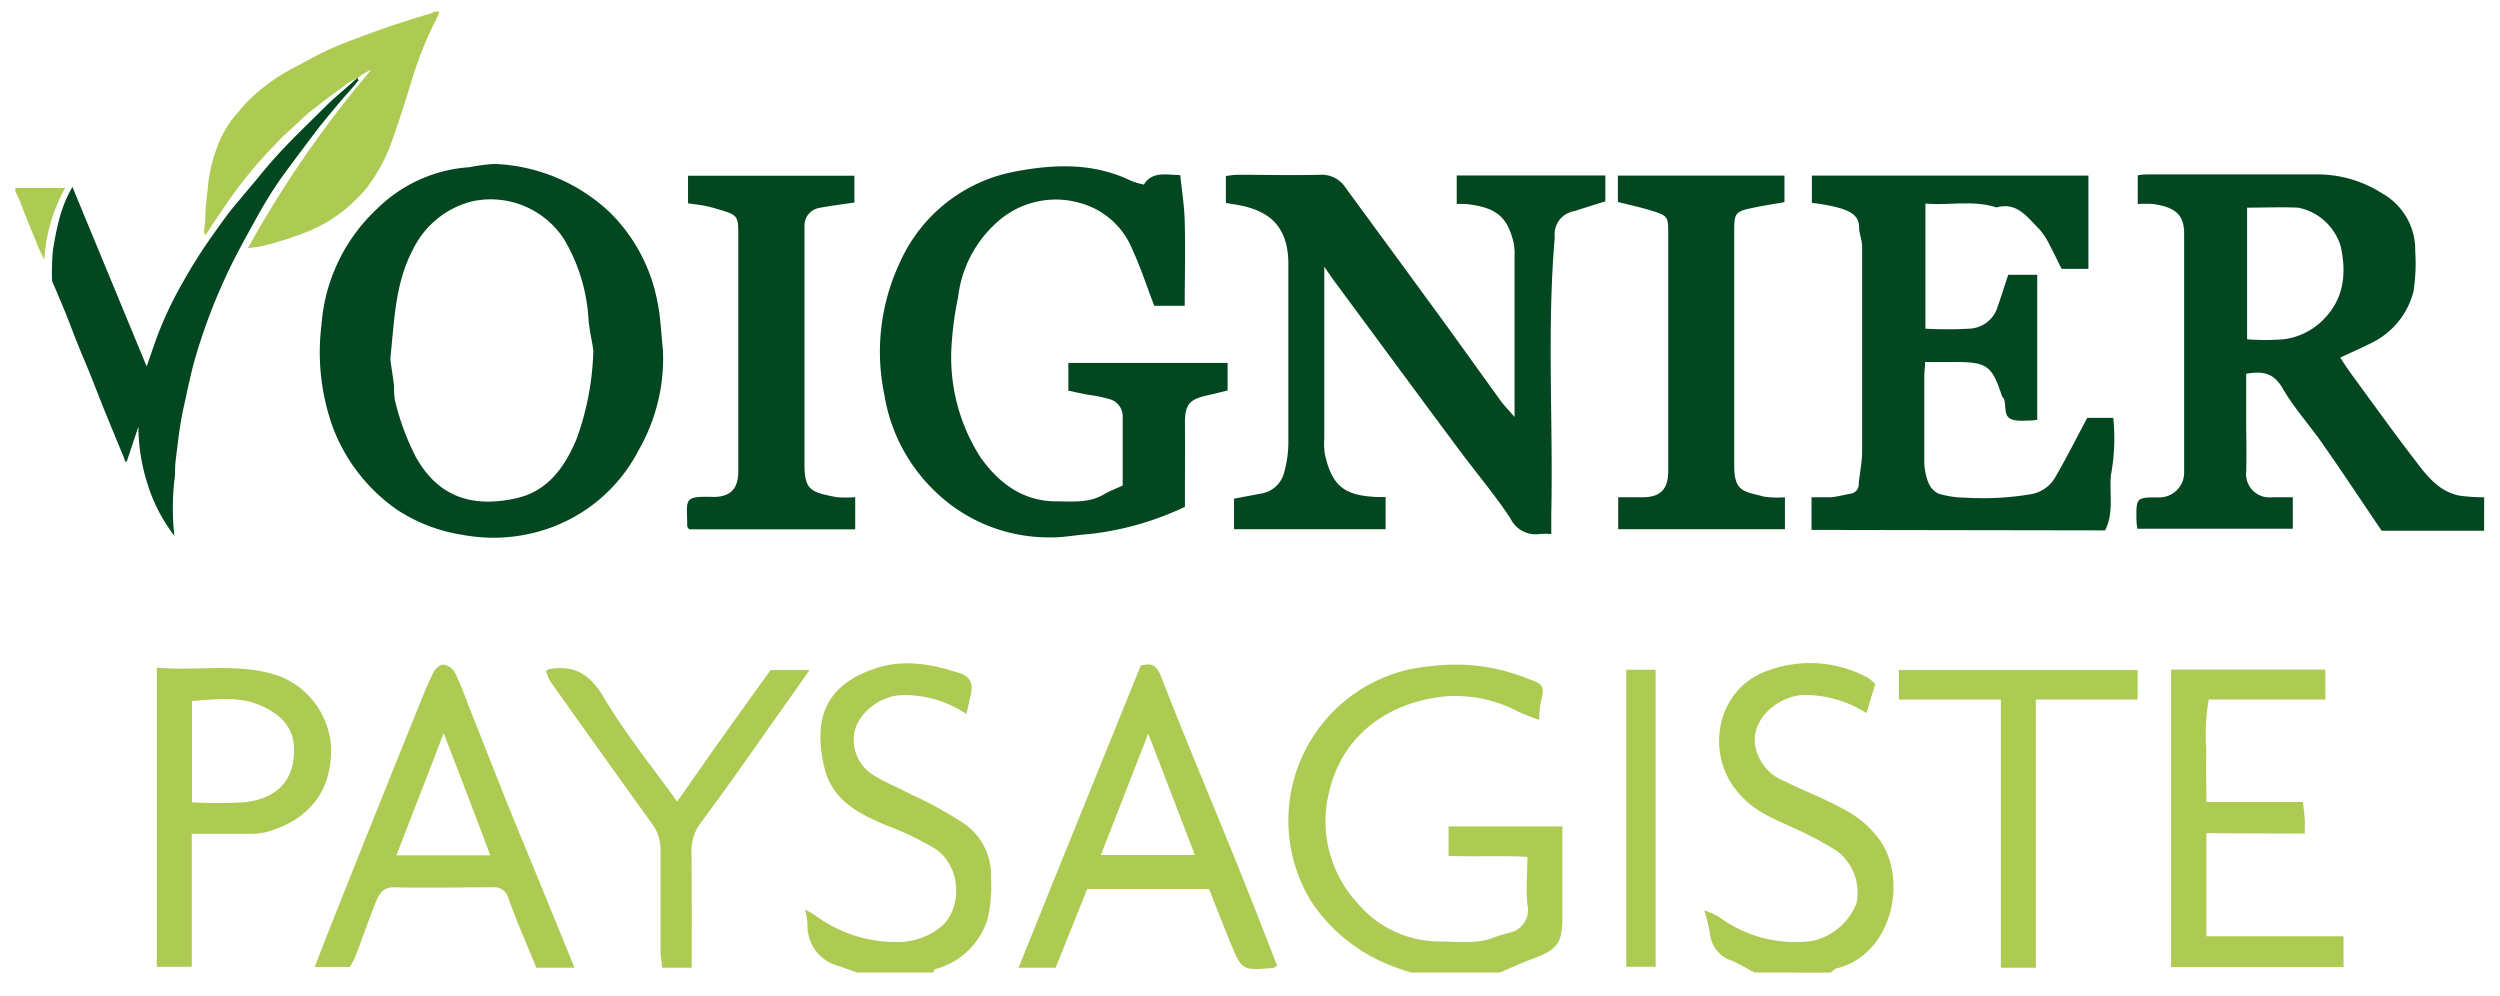
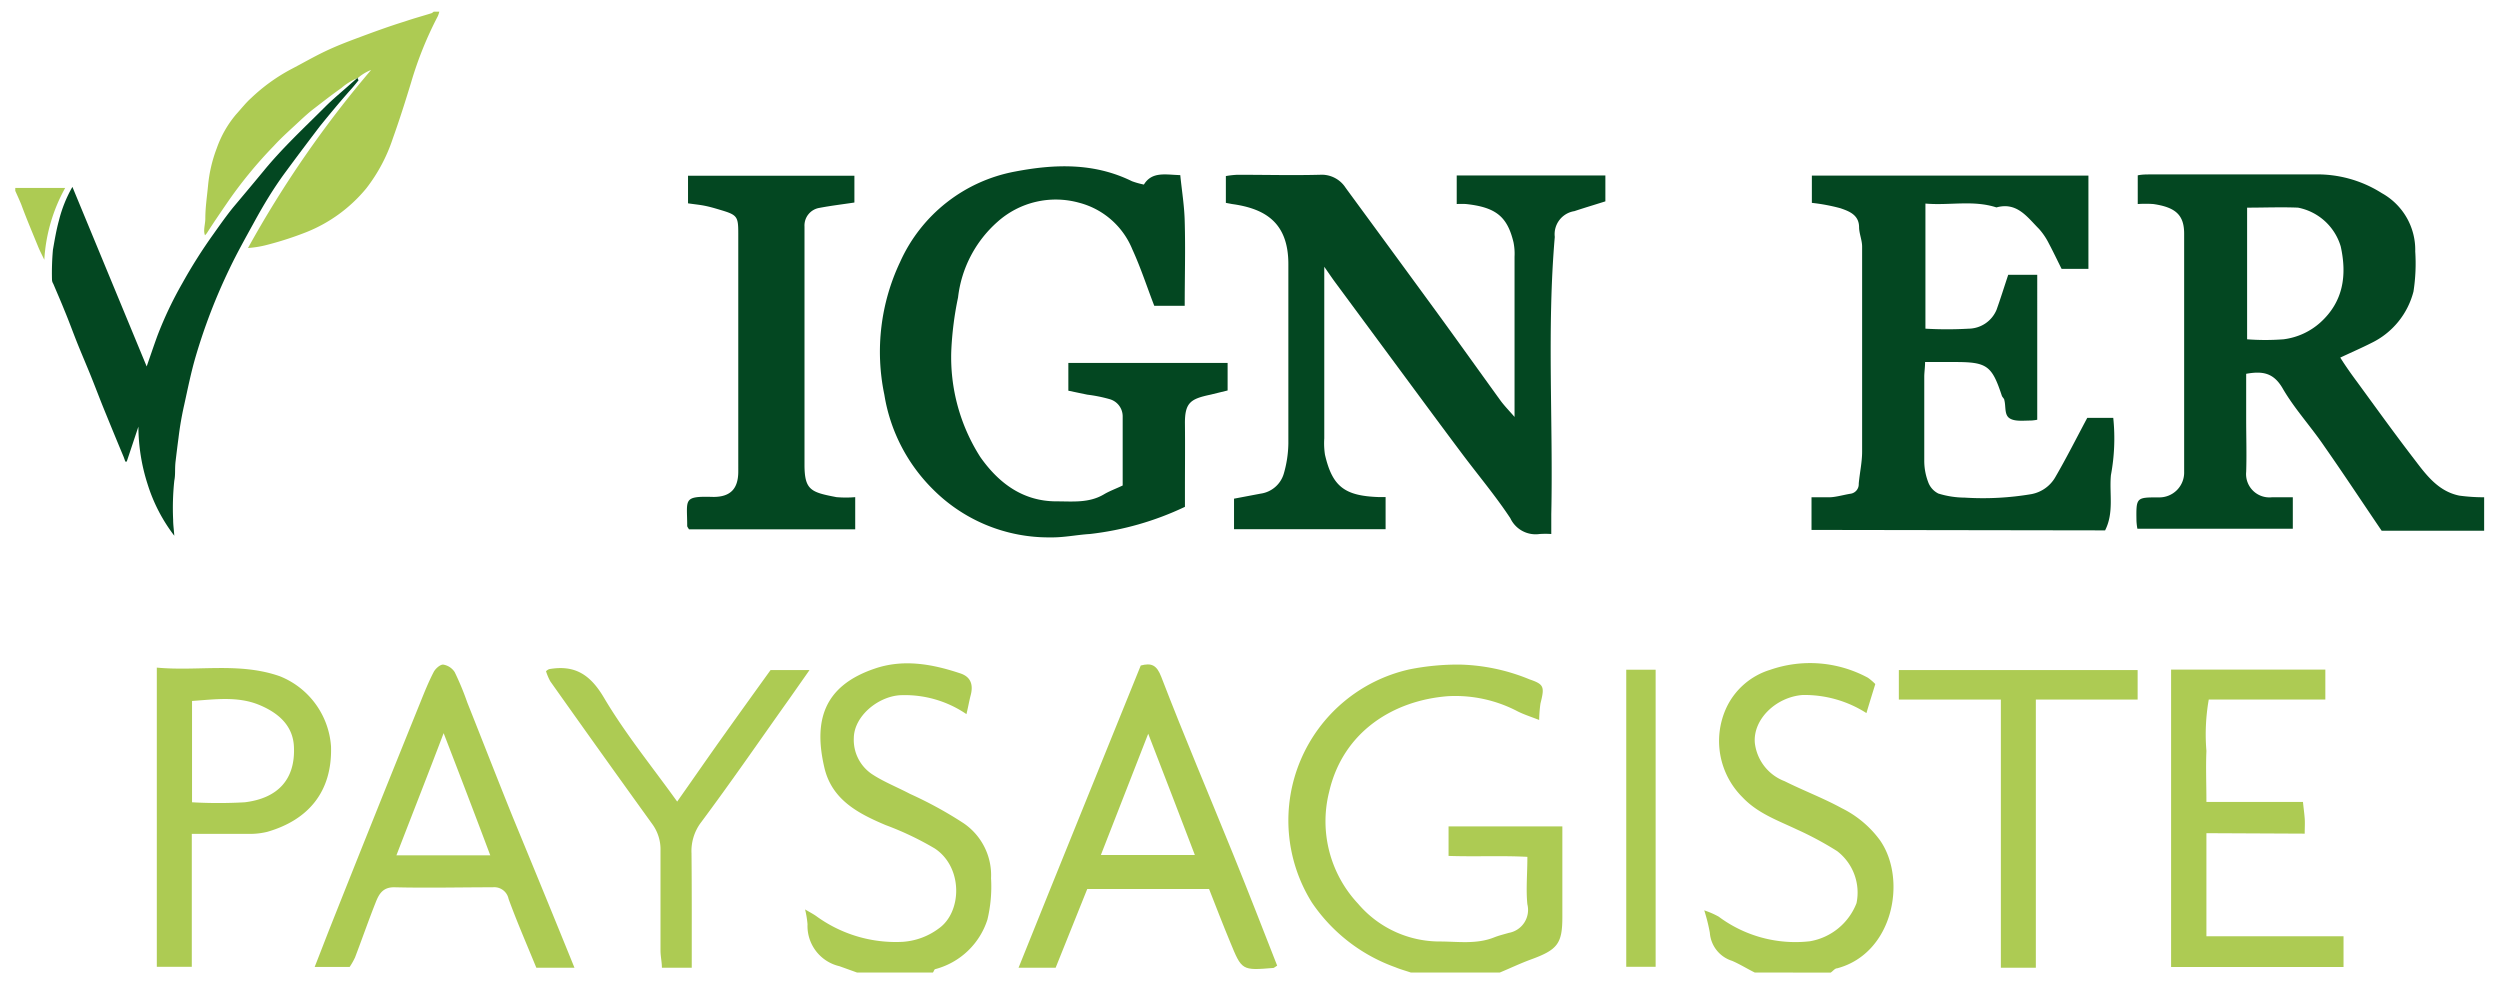
<svg xmlns="http://www.w3.org/2000/svg" id="Calque_1" data-name="Calque 1" viewBox="0 0 214.42 85.41">
  <defs>
    <style>.cls-1{fill:#adcb53;}.cls-2{fill:#034721;}</style>
  </defs>
  <path class="cls-1" d="M30.68,6.69a4.94,4.94,0,0,0-1.4.86c-.84.59-1.64,1.22-2.46,1.85-.33.26-.64.54-.95.82-.8.76-1.64,1.48-2.38,2.29a37.66,37.66,0,0,0-3.83,4.63C19,18.1,18.38,19,17.74,20a1.57,1.57,0,0,1-.16.18,1.23,1.23,0,0,1-.07-.37c0-.35.1-.71.1-1.06,0-.94.14-1.86.23-2.79a12.16,12.16,0,0,1,.76-3.27,9.22,9.22,0,0,1,1.64-2.87c.43-.47.84-1,1.3-1.41a15.52,15.52,0,0,1,3.4-2.46c1-.52,1.91-1.05,2.89-1.52s1.87-.81,2.83-1.17c1.34-.5,2.7-1,4.06-1.42.76-.26,1.53-.47,2.3-.71A.94.94,0,0,0,37.2,1h.48a2.55,2.55,0,0,1-.13.39,31.39,31.39,0,0,0-2.29,5.68c-.49,1.61-1,3.22-1.57,4.81a14.26,14.26,0,0,1-2.27,4.27,12.8,12.8,0,0,1-5.17,3.77A28.41,28.41,0,0,1,22.91,21a8.64,8.64,0,0,1-1.64.27A92.59,92.59,0,0,1,31.83,6a3.86,3.86,0,0,0-1.16.71Z" />
  <path class="cls-1" d="M1.31,16.12H5.59A14.38,14.38,0,0,0,3.8,22.28c-.22-.46-.4-.8-.54-1.15-.49-1.2-1-2.4-1.44-3.6-.16-.39-.34-.78-.51-1.16Z" />
  <path class="cls-2" d="M30.67,6.7c0,.07.1.17.07.2-.25.31-.5.62-.77.91-.88,1-1.71,2-2.52,3-1,1.31-2,2.64-3,4s-1.84,2.76-2.64,4.22-1.5,2.7-2.16,4.09a49.15,49.15,0,0,0-2.85,7.4c-.41,1.38-.69,2.8-1,4.2a27.64,27.64,0,0,0-.49,2.84c-.09.67-.17,1.33-.25,2s0,1.12-.11,1.66a22.2,22.2,0,0,0-.1,3.36c0,.41.06.82.1,1.37a14.2,14.2,0,0,1-2.3-4.45,16.32,16.32,0,0,1-.78-4.91l-1,3h-.12l-.14-.39c-.57-1.36-1.13-2.73-1.69-4.1-.37-.91-.72-1.84-1.09-2.76s-.78-1.87-1.16-2.81-.76-2-1.15-2.93c-.3-.75-.63-1.5-.95-2.26A.68.68,0,0,1,4.46,24a22.31,22.31,0,0,1,.08-2.58c.15-.85.29-1.7.52-2.53a11.2,11.2,0,0,1,1.15-2.86l6.37,15.4c.31-.89.61-1.78.93-2.66a32.22,32.22,0,0,1,2.13-4.48,43.74,43.74,0,0,1,2.7-4.26c.53-.75,1.06-1.5,1.64-2.22.84-1,1.73-2.06,2.59-3.1,1.63-2,3.51-3.74,5.32-5.55.7-.7,1.48-1.33,2.22-2l.57-.5Z" />
  <path class="cls-2" d="M105.14,17.4V15.1a7.68,7.68,0,0,1,1-.11c2.35,0,4.71.06,7.06,0a2.44,2.44,0,0,1,2.22,1.13q3.84,5.23,7.67,10.47c1.89,2.59,3.75,5.2,5.63,7.8.33.44.72.84,1.18,1.37v-4c0-3.25,0-6.5,0-9.75a5,5,0,0,0-.09-1.23c-.53-2.2-1.5-3-4.06-3.28a7.26,7.26,0,0,0-.81,0V15.05h12.75v2.22c-.85.27-1.76.54-2.66.84a2,2,0,0,0-1.68,2.21c-.68,7.92-.13,15.87-.3,23.8,0,.52,0,1,0,1.68a8.12,8.12,0,0,0-1,0,2.39,2.39,0,0,1-2.51-1.35c-1.26-1.91-2.75-3.68-4.13-5.52-1.65-2.2-3.28-4.41-4.92-6.63l-5.91-8c-.27-.36-.52-.73-1-1.42v1.52c0,4.4,0,8.8,0,13.2a6.54,6.54,0,0,0,.06,1.4c.63,2.71,1.66,3.52,4.55,3.63h.65v2.76h-13V42.77l2.27-.43a2.42,2.42,0,0,0,2-1.72,9.76,9.76,0,0,0,.39-2.57c0-5.13,0-10.27,0-15.4,0-3.57-2-4.76-4.83-5.15Z" />
  <path class="cls-2" d="M155.37,45.45v-2.8c.52,0,1,0,1.52,0s1.2-.2,1.8-.3a.82.82,0,0,0,.73-.86c.08-.92.29-1.83.29-2.75,0-5.86,0-11.73,0-17.59,0-.55-.25-1.1-.26-1.65,0-1.07-.85-1.38-1.6-1.64a15.91,15.91,0,0,0-2.45-.46V15.06h23.72v8h-2.3c-.33-.65-.69-1.42-1.09-2.17a5.69,5.69,0,0,0-.85-1.26c-1-1-1.88-2.33-3.65-1.84-2-.65-4-.15-6.09-.33V28.19a32.76,32.76,0,0,0,3.71,0,2.63,2.63,0,0,0,2.39-1.62c.34-.95.64-1.91,1-3h2.49V36a3.7,3.7,0,0,1-.57.07c-.62,0-1.36.1-1.81-.2s-.3-1-.44-1.54c0-.14-.18-.26-.22-.4-.85-2.57-1.27-2.88-4-2.88h-2.58c0,.47-.07.87-.07,1.27,0,2.41,0,4.82,0,7.23a5.11,5.11,0,0,0,.33,1.78,1.76,1.76,0,0,0,.88,1,7.79,7.79,0,0,0,2.26.35,24.91,24.91,0,0,0,5.72-.3,3,3,0,0,0,2.07-1.49c.94-1.62,1.78-3.29,2.72-5.05h2.23a17.18,17.18,0,0,1-.2,4.91c-.15,1.57.28,3.2-.5,4.74Z" />
  <path class="cls-2" d="M98.11,15.83c.7-1.15,1.89-.84,3.12-.81.13,1.32.35,2.63.38,3.95.07,2.4,0,4.8,0,7.26H99c-.61-1.57-1.15-3.25-1.88-4.84a6.77,6.77,0,0,0-4.56-4,7.49,7.49,0,0,0-7,1.63,10.2,10.2,0,0,0-3.39,6.49,28.45,28.45,0,0,0-.58,4.56,15.9,15.9,0,0,0,2.49,9.13C85.64,41.42,87.72,43,90.61,43c1.39,0,2.79.16,4.07-.6.47-.28,1-.47,1.61-.76V35.7a1.53,1.53,0,0,0-1.1-1.46,12.45,12.45,0,0,0-1.93-.39l-1.63-.34V31.13h13.66v2.36l-1.47.36c-1.69.36-2.21.66-2.19,2.5s0,3.88,0,5.82v1.3a25.7,25.7,0,0,1-8.15,2.33c-1.13.07-2.25.31-3.37.29A14,14,0,0,1,80.05,42a14.71,14.71,0,0,1-4.2-8.14,18,18,0,0,1,1.36-11.41,13.52,13.52,0,0,1,9.87-7.74c3.36-.64,6.74-.77,10,.83A6.77,6.77,0,0,0,98.11,15.83Z" />
  <path class="cls-2" d="M73.28,17.37c-1.06.16-2,.27-3,.46A1.53,1.53,0,0,0,69,19.42c0,.32,0,.63,0,.95,0,6.49,0,13,0,19.48,0,2.2.56,2.37,2.75,2.79a9.42,9.42,0,0,0,1.6,0v2.76H59.09c-.06-.12-.15-.21-.15-.29,0-2.3-.42-2.57,2.25-2.49,1.47,0,2.13-.71,2.13-2.18V20c0-1.45-.1-1.57-1.55-2-.43-.13-.87-.26-1.32-.35s-.9-.13-1.44-.21V15.07H73.28Z" />
-   <path class="cls-2" d="M153.09,42.65v2.74h-14.3V42.65c.65,0,1.36,0,2.07,0,1.57,0,2.22-.7,2.22-2.26q0-10.2,0-20.41c0-1.4-.05-1.49-1.46-1.92-.91-.28-1.85-.48-2.86-.74V15.06h14.29v2.28c-.9.16-1.8.29-2.68.48-1.54.31-1.63.45-1.63,2,0,6.7,0,13.4,0,20.1,0,2.28.81,2.21,2.54,2.67A7.94,7.94,0,0,0,153.09,42.65Z" />
  <path class="cls-2" d="M204.31,45.47c-.07,0,0,0,0,0Z" />
  <polygon class="cls-2" points="204.32 45.47 204.32 45.47 204.31 45.47 204.32 45.47" />
  <path class="cls-2" d="M210.94,42.51c-1.75-.35-2.78-1.68-3.78-3-1.71-2.22-3.35-4.5-5-6.76-.5-.67-1-1.38-1.44-2.08,1-.47,1.83-.83,2.64-1.24A6.76,6.76,0,0,0,207,25a15.61,15.61,0,0,0,.15-3.43,5.56,5.56,0,0,0-2.86-5,10.31,10.31,0,0,0-5.8-1.61c-4.66,0-9.31,0-14,0-.39,0-.79,0-1.14.08V17.5a9.82,9.82,0,0,1,1.34,0c1.92.28,2.64.95,2.64,2.54,0,6.8,0,13.61,0,20.42a2.13,2.13,0,0,1-2.2,2.2c-1.91,0-1.92,0-1.89,2a4.84,4.84,0,0,0,.08.69h13.33V42.65c-.66,0-1.23,0-1.79,0a2,2,0,0,1-2.21-2.18c.05-1.51,0-3,0-4.55V32.06c1.4-.25,2.33-.09,3.1,1.2,1,1.75,2.42,3.28,3.59,5,1.65,2.36,3.24,4.77,4.93,7.26h8.79V42.65A15.71,15.71,0,0,1,210.94,42.51ZM199,27.67a5.81,5.81,0,0,1-3.14,1.43,20.34,20.34,0,0,1-3.13,0V17.81c1.48,0,2.93-.06,4.37,0a4.77,4.77,0,0,1,3.66,3.33C201.3,23.59,201,25.87,199,27.67Z" />
-   <path class="cls-2" d="M56.86,30.05c-.15-1.38-.19-2.79-.47-4.14a14.57,14.57,0,0,0-4.09-7.7,15.27,15.27,0,0,0-9.92-4.15,17.35,17.35,0,0,0-2.12.28,12.44,12.44,0,0,0-7.9,3.55,15.13,15.13,0,0,0-4.79,10,19,19,0,0,0,1,8.82,15.14,15.14,0,0,0,5.47,7,14.11,14.11,0,0,0,5.62,2.16,14.26,14.26,0,0,0,6.11-.17,13.8,13.8,0,0,0,9-7.08A15.81,15.81,0,0,0,56.86,30.05ZM49.47,37.6c-1,2.43-2.49,4.56-5.26,5.15-3.49.75-6.51.06-8.53-3.53a21.14,21.14,0,0,1-1.83-5,7.88,7.88,0,0,1-.05-1.09c-.08-.71-.2-1.42-.3-2.13a2.44,2.44,0,0,1,0-.47c.33-3.08.39-6.22,1.89-9.07a7.73,7.73,0,0,1,5.14-4.2,7.5,7.5,0,0,1,7.86,3.28,15.14,15.14,0,0,1,2.08,6.76c.06.92.28,1.82.42,2.73A23.87,23.87,0,0,1,49.47,37.6Z" />
  <path class="cls-1" d="M121,83.41c-.44-.15-.89-.27-1.32-.45a14.56,14.56,0,0,1-7.16-5.55,13.28,13.28,0,0,1,8.37-20,21.18,21.18,0,0,1,4.3-.41,16.64,16.64,0,0,1,6,1.27c1.26.43,1.29.64.93,2.08a12,12,0,0,0-.11,1.4c-.72-.28-1.28-.46-1.81-.72a11.5,11.5,0,0,0-6-1.32c-4.63.35-9,3-10.2,8.2a10.33,10.33,0,0,0,2.48,9.6,9.19,9.19,0,0,0,7,3.24c1.57,0,3.16.26,4.69-.36.41-.16.83-.26,1.24-.38A2,2,0,0,0,131,77.56c-.13-1.27,0-2.55,0-4.07-2.23-.12-4.43,0-6.76-.08V70.88H134v7.77c0,2.28-.41,2.81-2.69,3.64-.9.33-1.78.75-2.67,1.12Z" />
  <path class="cls-1" d="M150.5,83.41c-.65-.32-1.27-.71-1.94-1A2.73,2.73,0,0,1,146.65,80a15.17,15.17,0,0,0-.48-1.92,7,7,0,0,1,1.24.54,11,11,0,0,0,7.82,2.11,5.23,5.23,0,0,0,4-3.27A4.48,4.48,0,0,0,157.57,73a28.06,28.06,0,0,0-3.46-1.86c-1.64-.78-3.36-1.38-4.66-2.76a6.8,6.8,0,0,1-1.39-7.66,6.12,6.12,0,0,1,3.76-3.27,10.43,10.43,0,0,1,8.39.68,4.58,4.58,0,0,1,.63.54c-.25.81-.5,1.61-.76,2.49a9.82,9.82,0,0,0-5.49-1.55c-2.27.18-4.26,2.09-4.08,4.12A4,4,0,0,0,153.06,67c1.62.81,3.32,1.45,4.91,2.32a9,9,0,0,1,3.26,2.73c2.36,3.35,1.16,9.72-3.66,11-.2,0-.37.25-.56.37Z" />
  <path class="cls-1" d="M73.5,83.41,72,82.87a3.54,3.54,0,0,1-2.74-3.6A8.19,8.19,0,0,0,69.05,78c.39.23.68.38.94.56a11.58,11.58,0,0,0,7.41,2.22,5.81,5.81,0,0,0,3.12-1.15c2-1.41,2.09-5.25-.35-6.86a26.06,26.06,0,0,0-4.2-2c-2.37-1-4.61-2.17-5.26-4.91-.94-4-.1-7,4.27-8.5,2.5-.87,5-.4,7.37.39.93.3,1.15,1,.89,1.93-.12.47-.21,1-.35,1.57a9.36,9.36,0,0,0-5.73-1.62c-1.9.14-3.9,1.81-3.93,3.66a3.54,3.54,0,0,0,1.52,3.08c1,.67,2.2,1.14,3.3,1.72a34,34,0,0,1,4.6,2.52A5.39,5.39,0,0,1,85,75.32a12.18,12.18,0,0,1-.31,3.55,6.42,6.42,0,0,1-4.47,4.25c-.08,0-.13.19-.2.29Z" />
  <path class="cls-1" d="M189.24,71.46V80.3H201v2.64H186.21V57.43h13.23V60h-10a17.32,17.32,0,0,0-.2,4.41c-.06,1.39,0,2.8,0,4.37h8.28c.06.58.12,1,.15,1.42s0,.75,0,1.3Z" />
  <path class="cls-1" d="M174.61,60v23h-3V60h-8.75V57.47h20.48V60Z" />
  <path class="cls-1" d="M59.33,83H56.77c0-.46-.11-.94-.12-1.42,0-2.88,0-5.76,0-8.63a3.67,3.67,0,0,0-.72-2.29q-4.39-6.09-8.73-12.22a4.84,4.84,0,0,1-.37-.87.85.85,0,0,1,.27-.18c2.19-.38,3.52.45,4.7,2.45,1.84,3.11,4.15,5.94,6.28,8.91,1.27-1.8,2.58-3.7,3.92-5.58s2.69-3.76,4.09-5.7h3.34l-1.69,2.41c-2.54,3.57-5,7.15-7.64,10.69a4.09,4.09,0,0,0-.79,2.64C59.34,76.36,59.33,79.55,59.33,83Z" />
  <path class="cls-1" d="M142,57.44V82.92h-2.52V57.44Z" />
  <path class="cls-1" d="M105.79,73.33c-2.06-5.08-4.21-10.13-6.18-15.25-.4-1.06-.86-1.24-1.77-1-3.49,8.64-7,17.25-10.48,25.92h3.18l2.71-6.75H103.7c.61,1.55,1.19,3.06,1.81,4.55,1,2.44,1,2.44,3.7,2.22.05,0,.11-.06.33-.2C108.27,79.57,107.05,76.44,105.79,73.33Zm-11.37,0c1.36-3.48,2.65-6.8,4.06-10.4,1.4,3.63,2.71,7,4,10.4Z" />
  <path class="cls-1" d="M44,70.13c-1.33-3.29-2.62-6.61-3.93-9.9A23.7,23.7,0,0,0,39,57.65,1.44,1.44,0,0,0,38,57c-.26,0-.66.35-.81.65-.43.83-.78,1.7-1.13,2.57Q32.1,70,28.19,79.85c-.39,1-.75,1.94-1.2,3.08h3a6,6,0,0,0,.46-.81c.6-1.57,1.15-3.16,1.77-4.72.28-.71.61-1.32,1.62-1.3,2.81.07,5.62,0,8.43,0a1.25,1.25,0,0,1,1.35,1C44.34,79.07,45.18,81,46,83h3.27C47.51,78.65,45.76,74.4,44,70.13ZM34,73.36c1.38-3.58,2.73-7,4.05-10.48,1.33,3.44,2.66,6.91,4,10.48Z" />
  <path class="cls-1" d="M24,58c-3.48-1.22-7-.41-10.55-.74V82.92h3V71.52c1.83,0,3.42,0,5,0a6.14,6.14,0,0,0,1.49-.18c3.45-1,5.58-3.39,5.45-7.34A7,7,0,0,0,24,58ZM21,68.81a39.94,39.94,0,0,1-4.53,0V60.12c2-.14,3.95-.42,5.79.35,1.53.64,2.87,1.7,2.95,3.58C25.34,66.82,23.86,68.46,21,68.81Z" />
</svg>